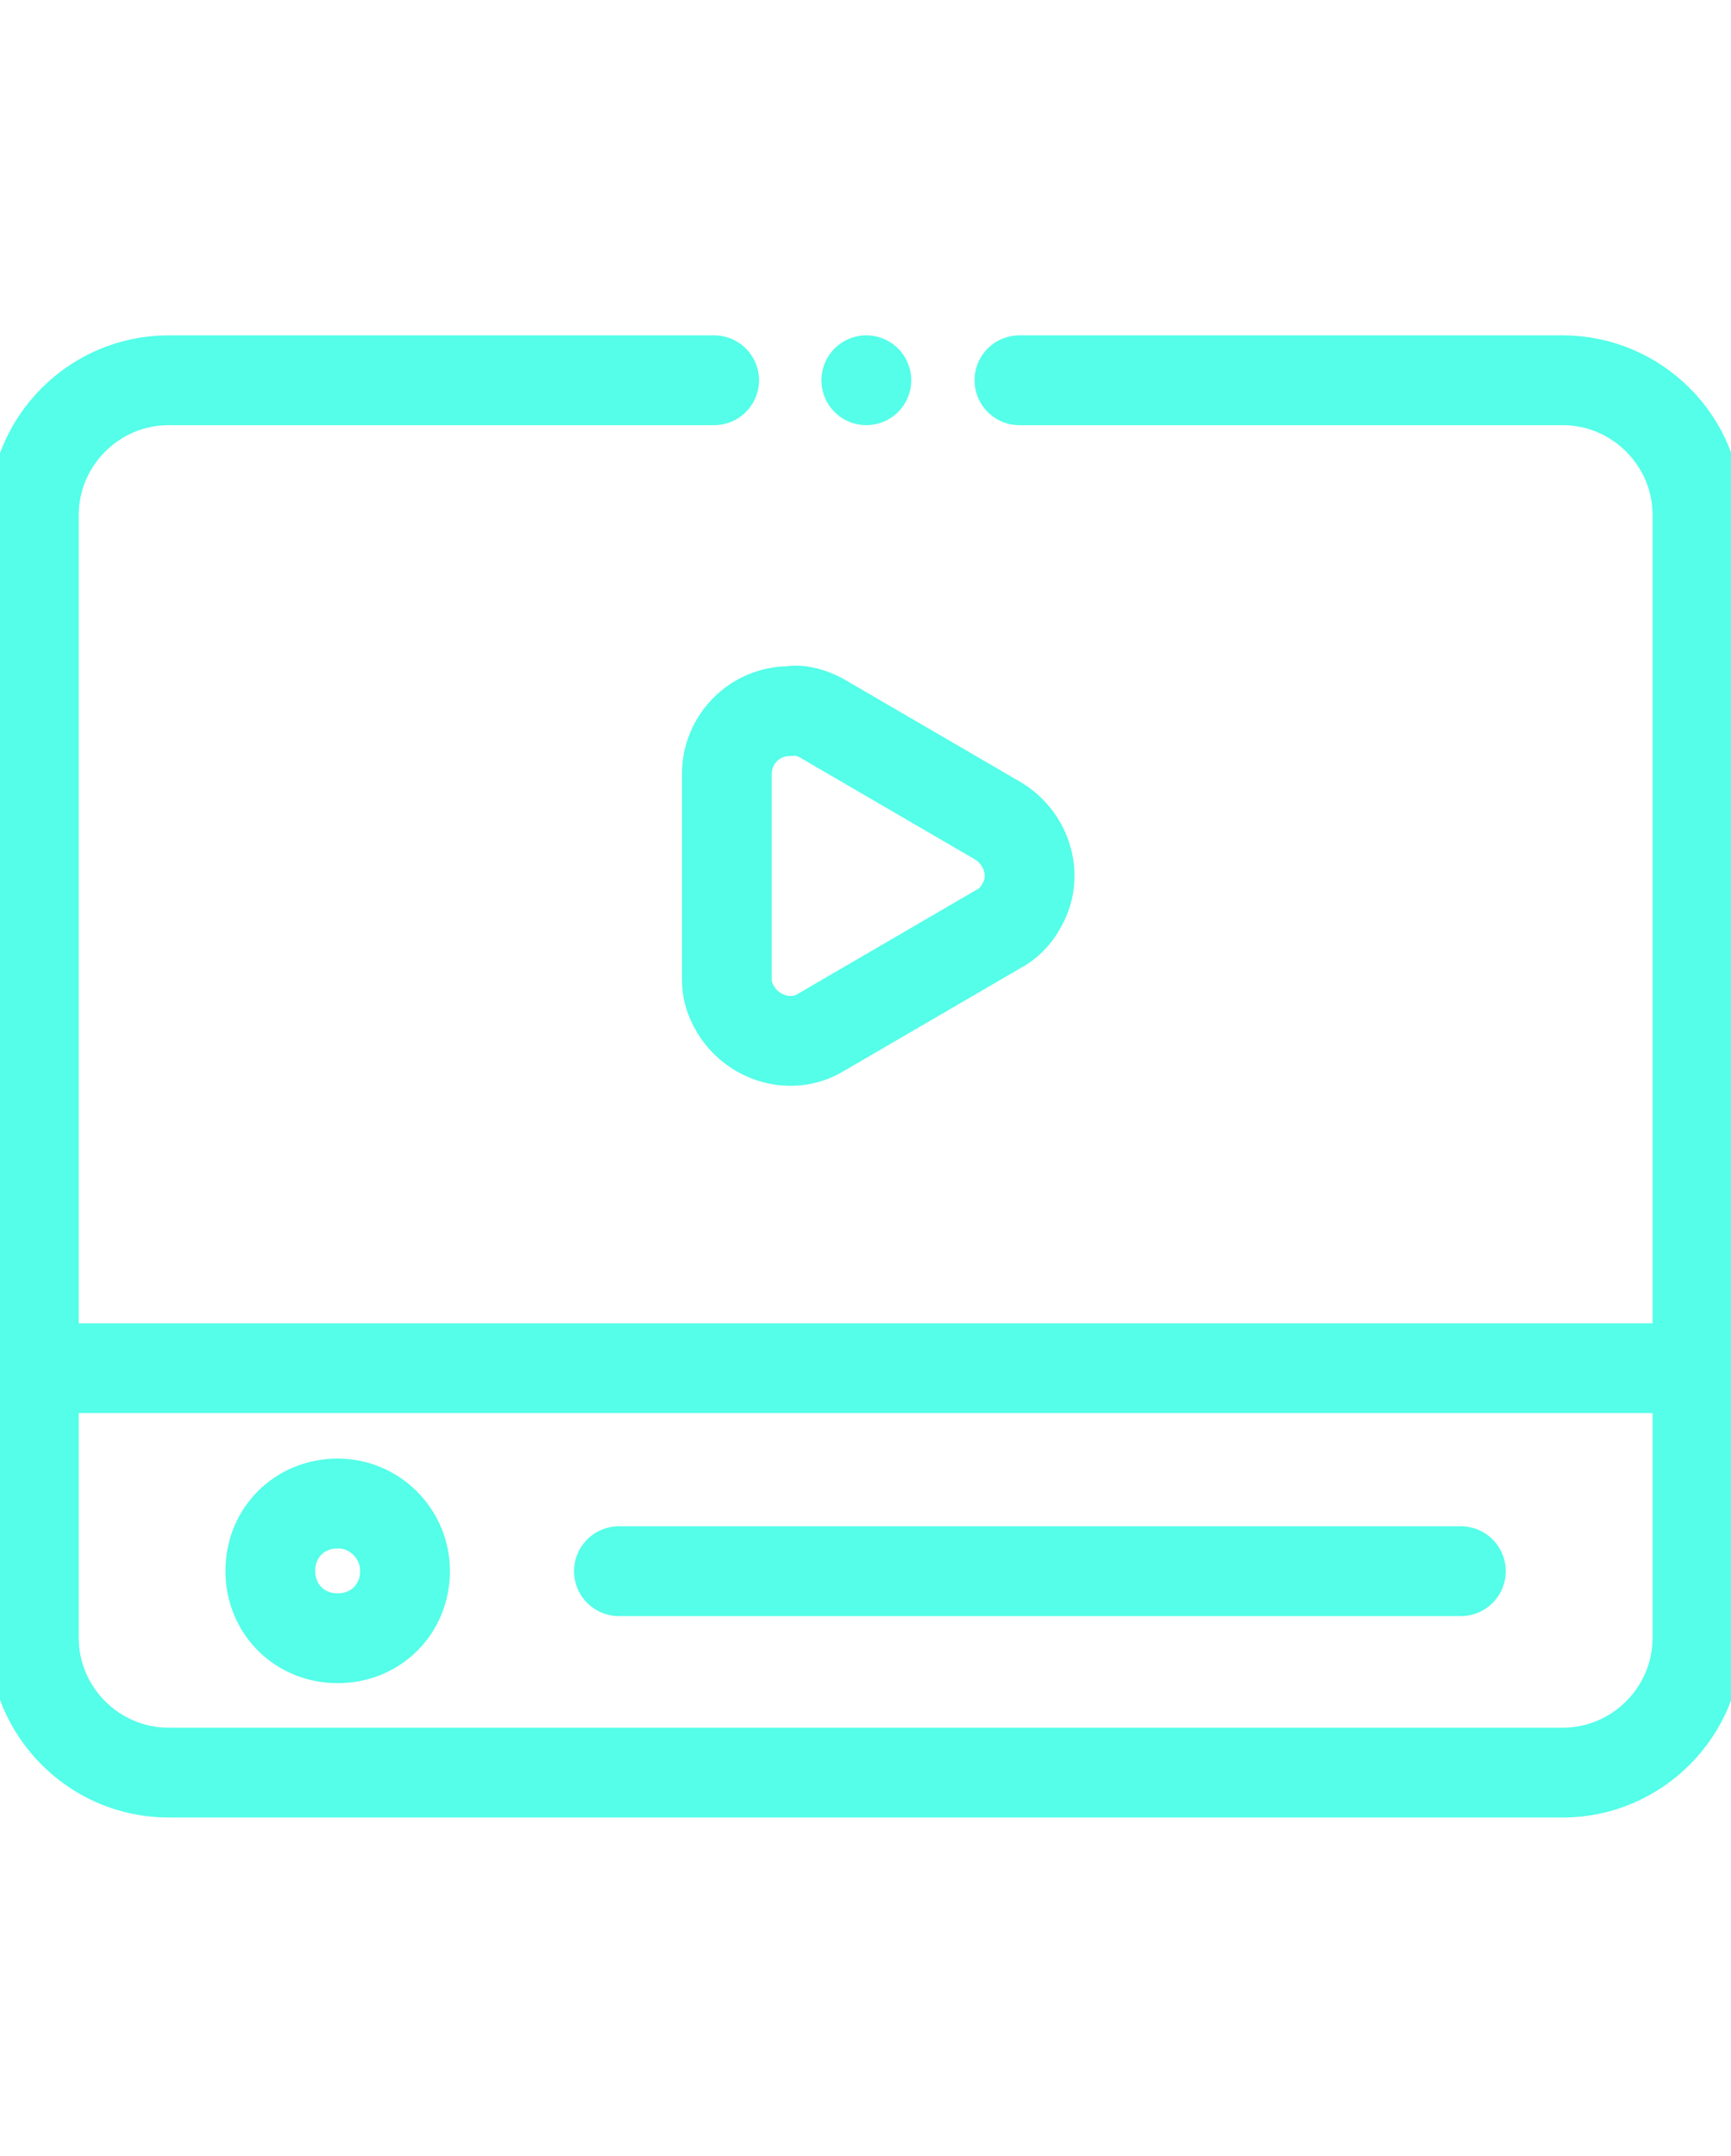
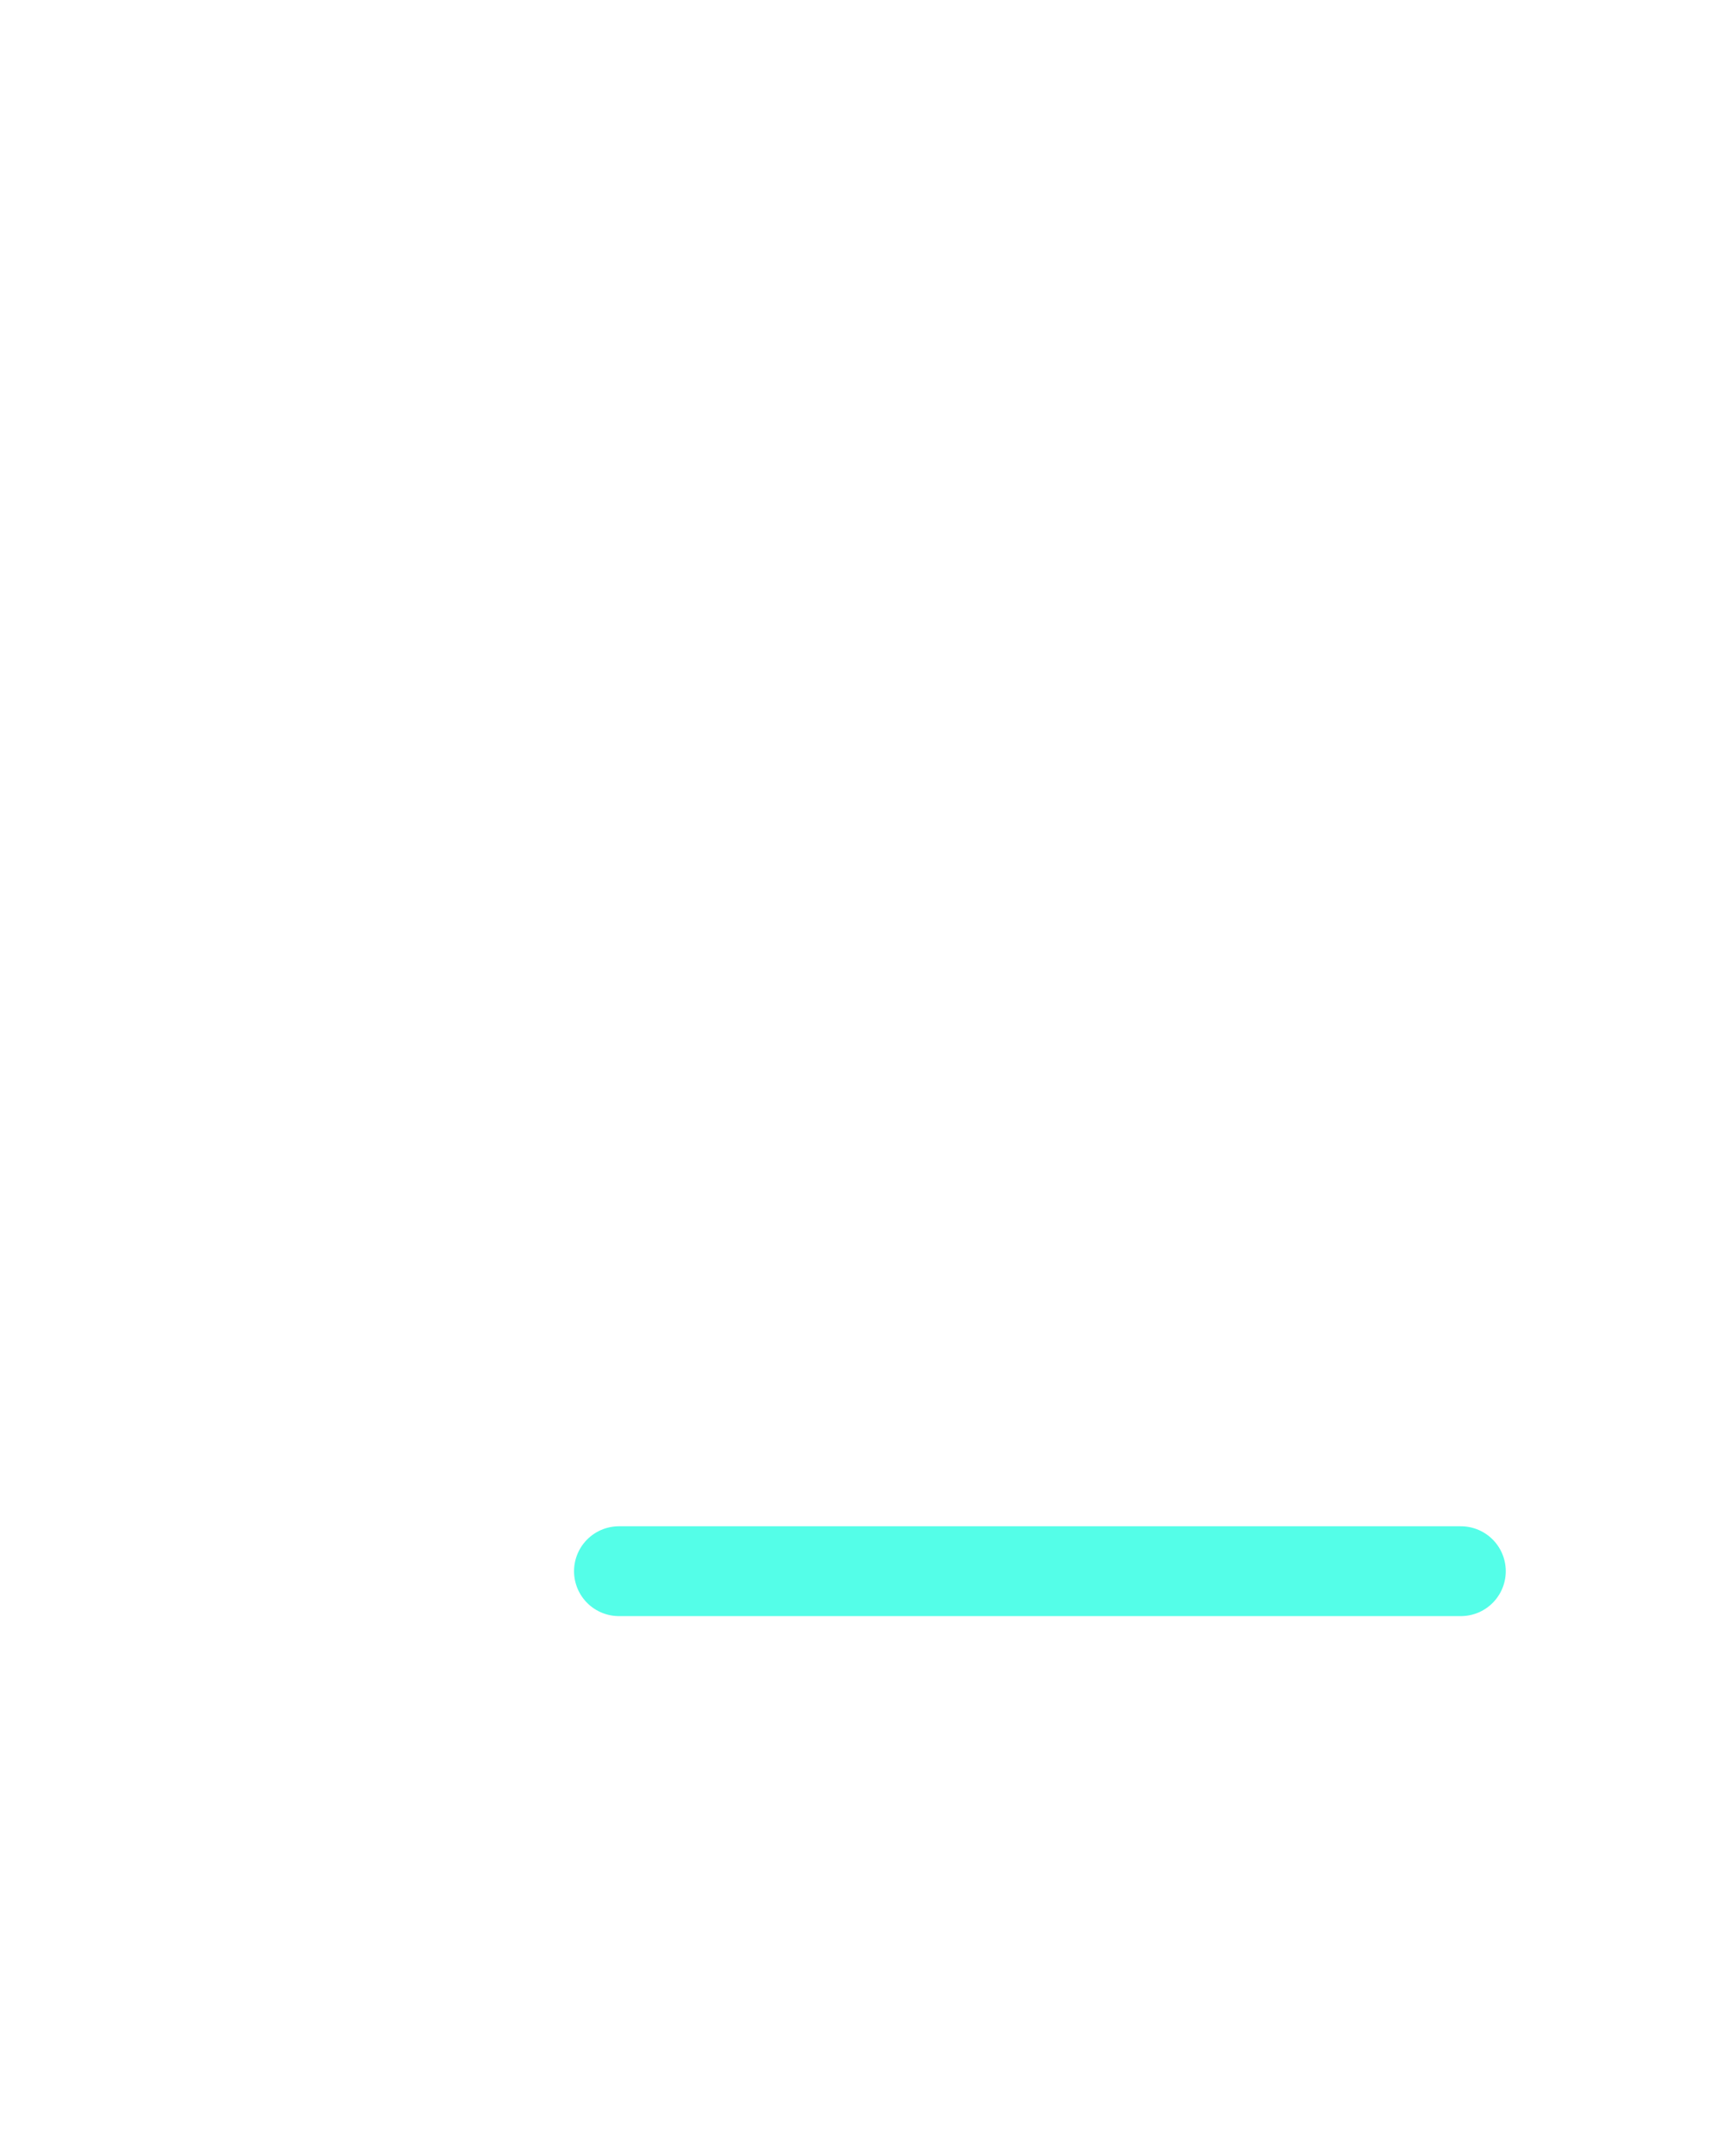
<svg xmlns="http://www.w3.org/2000/svg" xmlns:xlink="http://www.w3.org/1999/xlink" version="1.1" id="Layer_1" x="0px" y="0px" width="77.1px" height="96px" viewBox="0 0 77.1 96" style="enable-background:new 0 0 77.1 96;" xml:space="preserve">
  <style type="text/css">
	.st0{clip-path:url(#SVGID_00000006669371920143726850000005492768567268562864_);}
	.st1{fill:none;stroke:#54FEE8;stroke-width:4;stroke-linecap:round;stroke-linejoin:round;stroke-miterlimit:10;}
</style>
  <g id="g1773" transform="translate(0 682.665)">
    <g id="g1775" transform="translate(0 -682.665)">
      <g>
        <defs>
          <rect id="SVGID_1_" y="9.4" width="77.1" height="77.1" />
        </defs>
        <clipPath id="SVGID_00000112592178915352090820000006371184794328263333_">
          <use xlink:href="#SVGID_1_" style="overflow:visible;" />
        </clipPath>
        <g id="g1777" style="clip-path:url(#SVGID_00000112592178915352090820000006371184794328263333_);">
          <g id="g1783" transform="translate(1.507 7.533)">
-             <path id="path1785" class="st1" d="M30.3,9.4H6c-3.3,0-6,2.7-6,6c0,0,0,0,0,0v50c0,3.3,2.7,6,6,6l0,0h62.1c3.3,0,6-2.7,6-6       c0,0,0,0,0,0v-50c0-3.3-2.7-6-6-6c0,0,0,0,0,0H43.9" />
-           </g>
+             </g>
          <g id="g1787" transform="translate(1.507 51.524)">
-             <path id="path1789" class="st1" d="M0,9.4h74.1" />
-           </g>
+             </g>
          <g id="g1791" transform="translate(12.041 57.55)">
-             <path id="path1793" class="st1" d="M6,12.4c0,1.7-1.3,3-3,3l0,0c-1.7,0-3-1.3-3-3c0,0,0,0,0,0c0-1.7,1.3-3,3-3l0,0       C4.7,9.4,6,10.8,6,12.4L6,12.4z" />
-           </g>
+             </g>
          <g id="g1795" transform="translate(27.568 60.564)">
            <path id="path1797" class="st1" d="M0,9.4h37.5" />
          </g>
          <g id="g1799" transform="translate(32.374 22.166)">
-             <path id="path1801" class="st1" d="M4.2,9.8l7.9,4.6c1.3,0.8,1.8,2.5,1,3.8c-0.2,0.4-0.6,0.8-1,1l-7.9,4.6       c-1.3,0.8-3,0.3-3.8-1C0.1,22.3,0,21.9,0,21.4v-9.1c0-1.5,1.2-2.8,2.8-2.8C3.3,9.4,3.8,9.6,4.2,9.8z" />
-           </g>
+             </g>
          <g id="g1803" transform="translate(38.587 7.533)">
-             <path id="path1805" class="st1" d="M0,9.4L0,9.4" />
-           </g>
+             </g>
        </g>
      </g>
    </g>
  </g>
</svg>